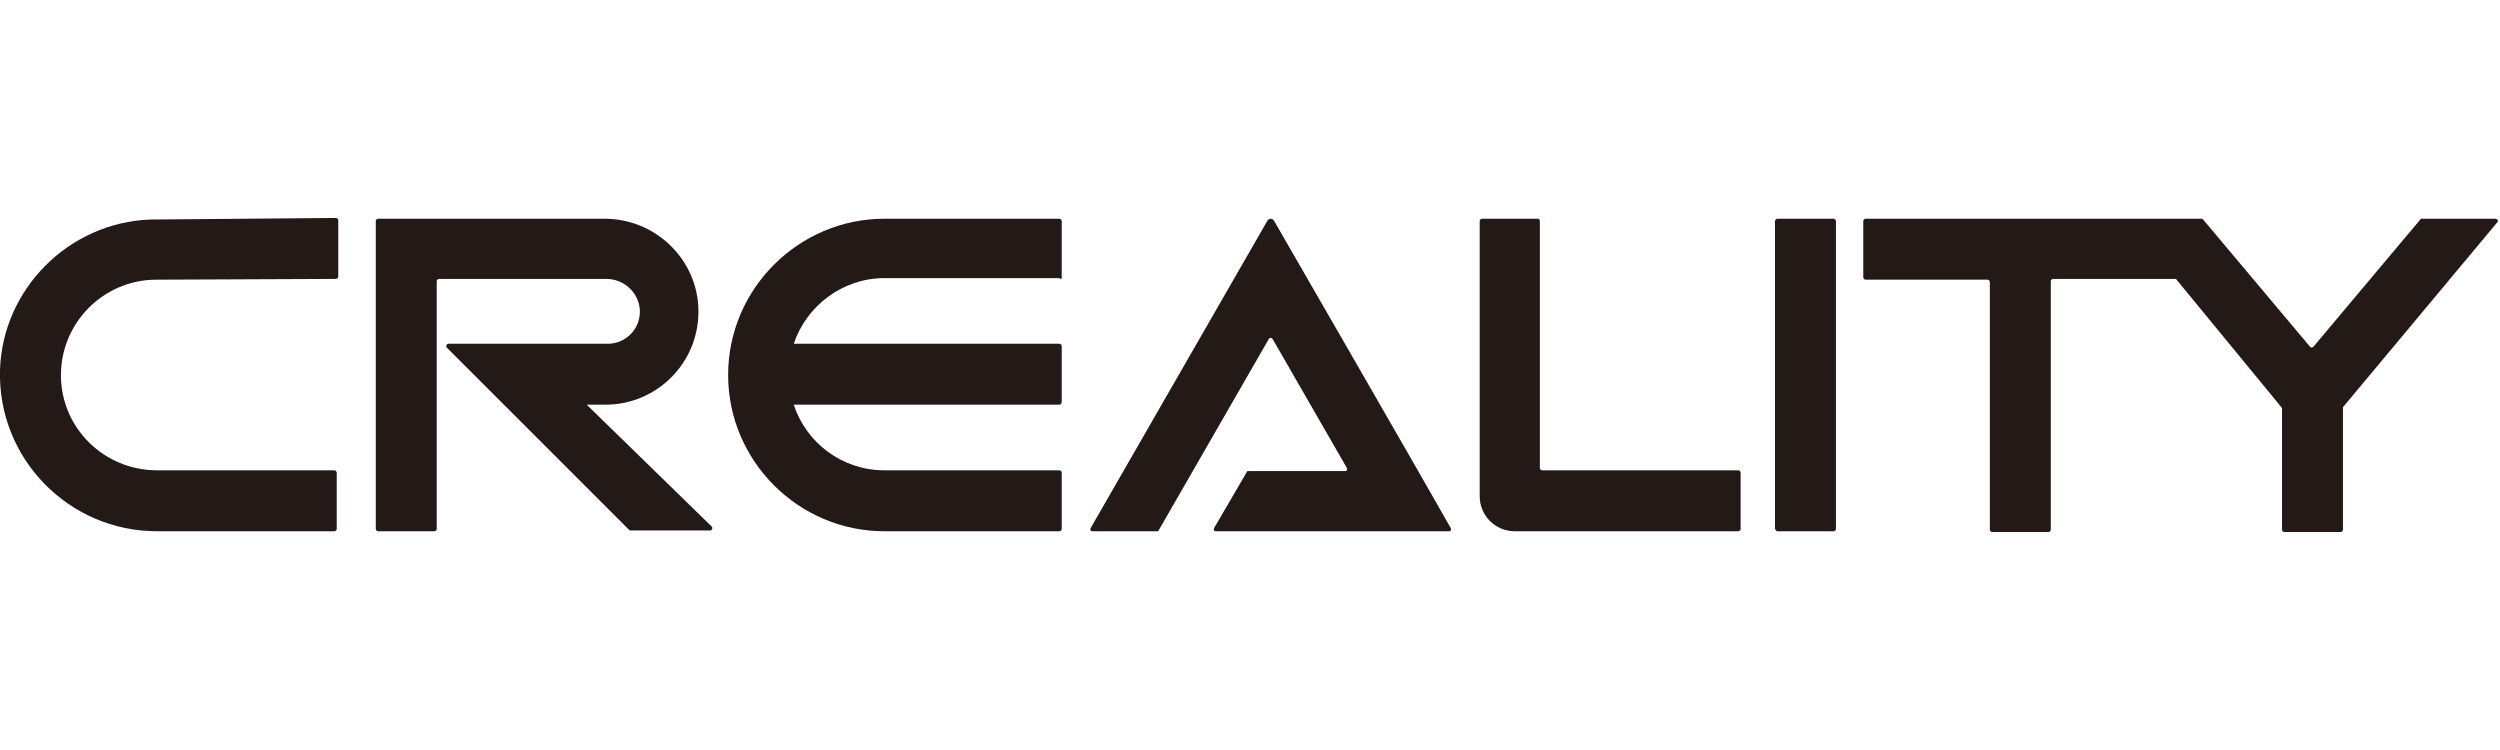
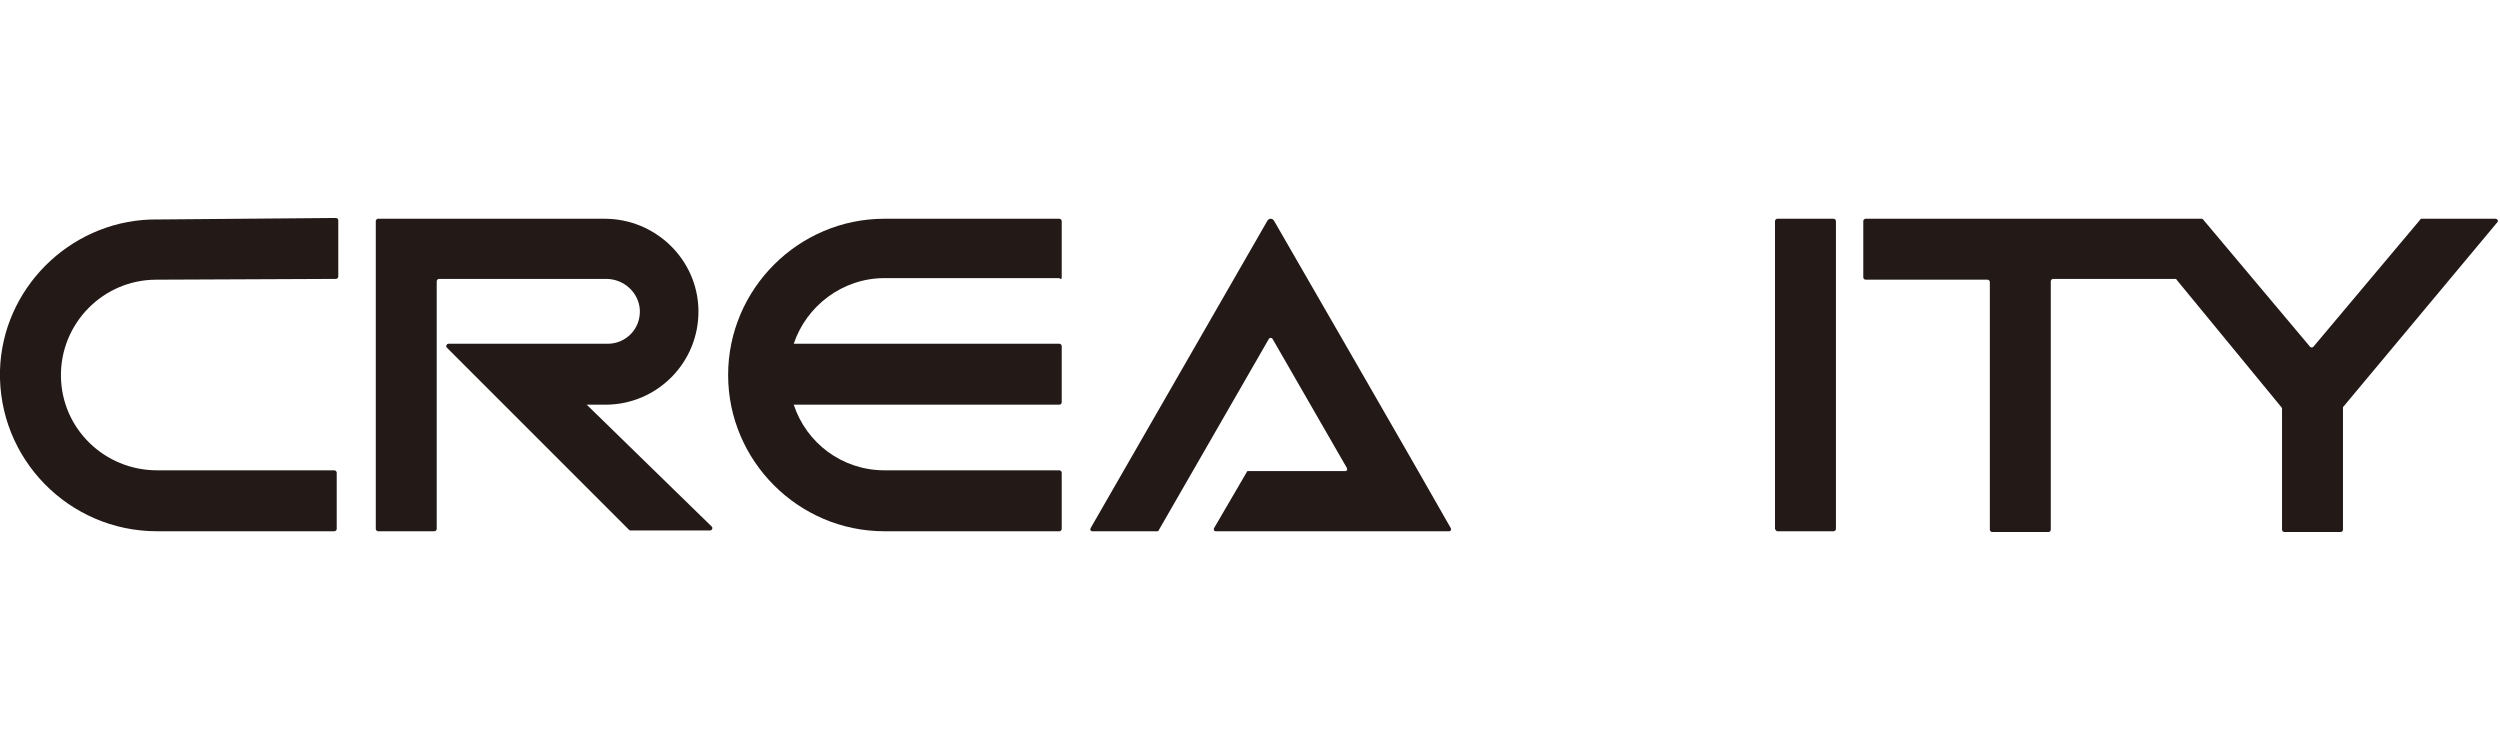
<svg xmlns="http://www.w3.org/2000/svg" id="Layer_1" style="enable-background:new 0 0 320 96;" version="1.1" viewBox="0 0 320 96" x="0px" xml:space="preserve" y="0px">
  <style type="text/css">
	.st0{fill:#231916;}
</style>
  <g>
    <path class="st0" d="M19.2,28.1C8.8,28.5,0.3,37,0,47.4C-0.3,58.7,8.8,68,20.1,68h22.7c0.1,0,0.3-0.1,0.3-0.3v-7.2   c0-0.1-0.1-0.3-0.3-0.3H20.1c-6.7,0-12.2-5.3-12.3-12c-0.1-6.8,5.4-12.4,12.2-12.4l23-0.1c0.1,0,0.3-0.1,0.3-0.3v-7.2   c0-0.1-0.1-0.3-0.3-0.3L19.2,28.1z" />
    <path class="st0" d="M77.5,51.8c6.6,0,12-5.4,11.9-12.1C89.3,33.2,83.9,28,77.4,28h-29c-0.1,0-0.3,0.1-0.3,0.3v39.4   c0,0.1,0.1,0.3,0.3,0.3h7.2c0.1,0,0.3-0.1,0.3-0.3V36c0-0.1,0.1-0.3,0.3-0.3h21.4c2.3,0,4.2,1.8,4.3,4c0.1,2.4-1.8,4.3-4.1,4.3   l-20.4,0c-0.2,0-0.4,0.3-0.2,0.5l23.3,23.3c0.1,0.1,0.1,0.1,0.2,0.1h10.2c0.2,0,0.4-0.3,0.2-0.5L75.1,51.8c0,0,0,0,0,0H77.5z" />
-     <path class="st0" d="M196.9,28h-7.2c-0.1,0-0.3,0.1-0.3,0.3v35.2c0,2.5,2,4.5,4.5,4.5h28.6c0.1,0,0.3-0.1,0.3-0.3v-7.2   c0-0.1-0.1-0.3-0.3-0.3h-25.1c-0.1,0-0.3-0.1-0.3-0.3V28.3C197.1,28.2,197,28,196.9,28" />
    <path class="st0" d="M163.1,28.3c-0.2-0.4-0.7-0.4-0.9,0l-22.6,39.3c-0.1,0.2,0,0.4,0.2,0.4h8.3c0.1,0,0.2,0,0.2-0.1l14.1-24.5   c0.1-0.2,0.4-0.2,0.5,0l9.5,16.5c0.1,0.2,0,0.4-0.2,0.4h-12.4c-0.1,0-0.2,0-0.2,0.1l-4.2,7.2c-0.1,0.2,0,0.4,0.2,0.4   c6.7,0,26.6,0,29.9,0c0.2,0,0.3-0.2,0.2-0.4C183.3,63.3,163.1,28.3,163.1,28.3" />
    <path class="st0" d="M319.4,28H310c-0.1,0-0.2,0-0.2,0.1l-13.7,16.3c-0.1,0.1-0.3,0.1-0.4,0l-13.7-16.3c-0.1-0.1-0.1-0.1-0.2-0.1   c-2.1,0-31.7,0-43,0c-0.1,0-0.3,0.1-0.3,0.3v7.2c0,0.1,0.1,0.3,0.3,0.3h15.6c0.1,0,0.3,0.1,0.3,0.3v31.7c0,0.1,0.1,0.3,0.3,0.3h7.2   c0.1,0,0.3-0.1,0.3-0.3V36c0-0.1,0.1-0.3,0.3-0.3h15.6c0.1,0,0.2,0,0.2,0.1L292,52.1c0,0,0.1,0.1,0.1,0.2v15.5   c0,0.1,0.1,0.3,0.3,0.3h7.2c0.1,0,0.3-0.1,0.3-0.3V52.2c0-0.1,0-0.1,0.1-0.2l19.7-23.6C319.8,28.3,319.7,28,319.4,28" />
    <path class="st0" d="M227.5,68h7.2c0.1,0,0.3-0.1,0.3-0.3V28.3c0-0.1-0.1-0.3-0.3-0.3h-7.2c-0.1,0-0.3,0.1-0.3,0.3v39.4   C227.3,67.9,227.4,68,227.5,68" />
    <path class="st0" d="M135.9,35.5v-7.2c0-0.1-0.1-0.3-0.3-0.3h-22.4c-11,0-20,9-20,20s9,20,20,20h22.4c0.1,0,0.3-0.1,0.3-0.3v-7.2   c0-0.1-0.1-0.3-0.3-0.3h-22.4c-5.4,0-10-3.5-11.6-8.4h34c0.1,0,0.3-0.1,0.3-0.3v-7.2c0-0.1-0.1-0.3-0.3-0.3h-34   c1.6-4.8,6.2-8.4,11.6-8.4v0h22.4C135.8,35.8,135.9,35.7,135.9,35.5" />
  </g>
</svg>